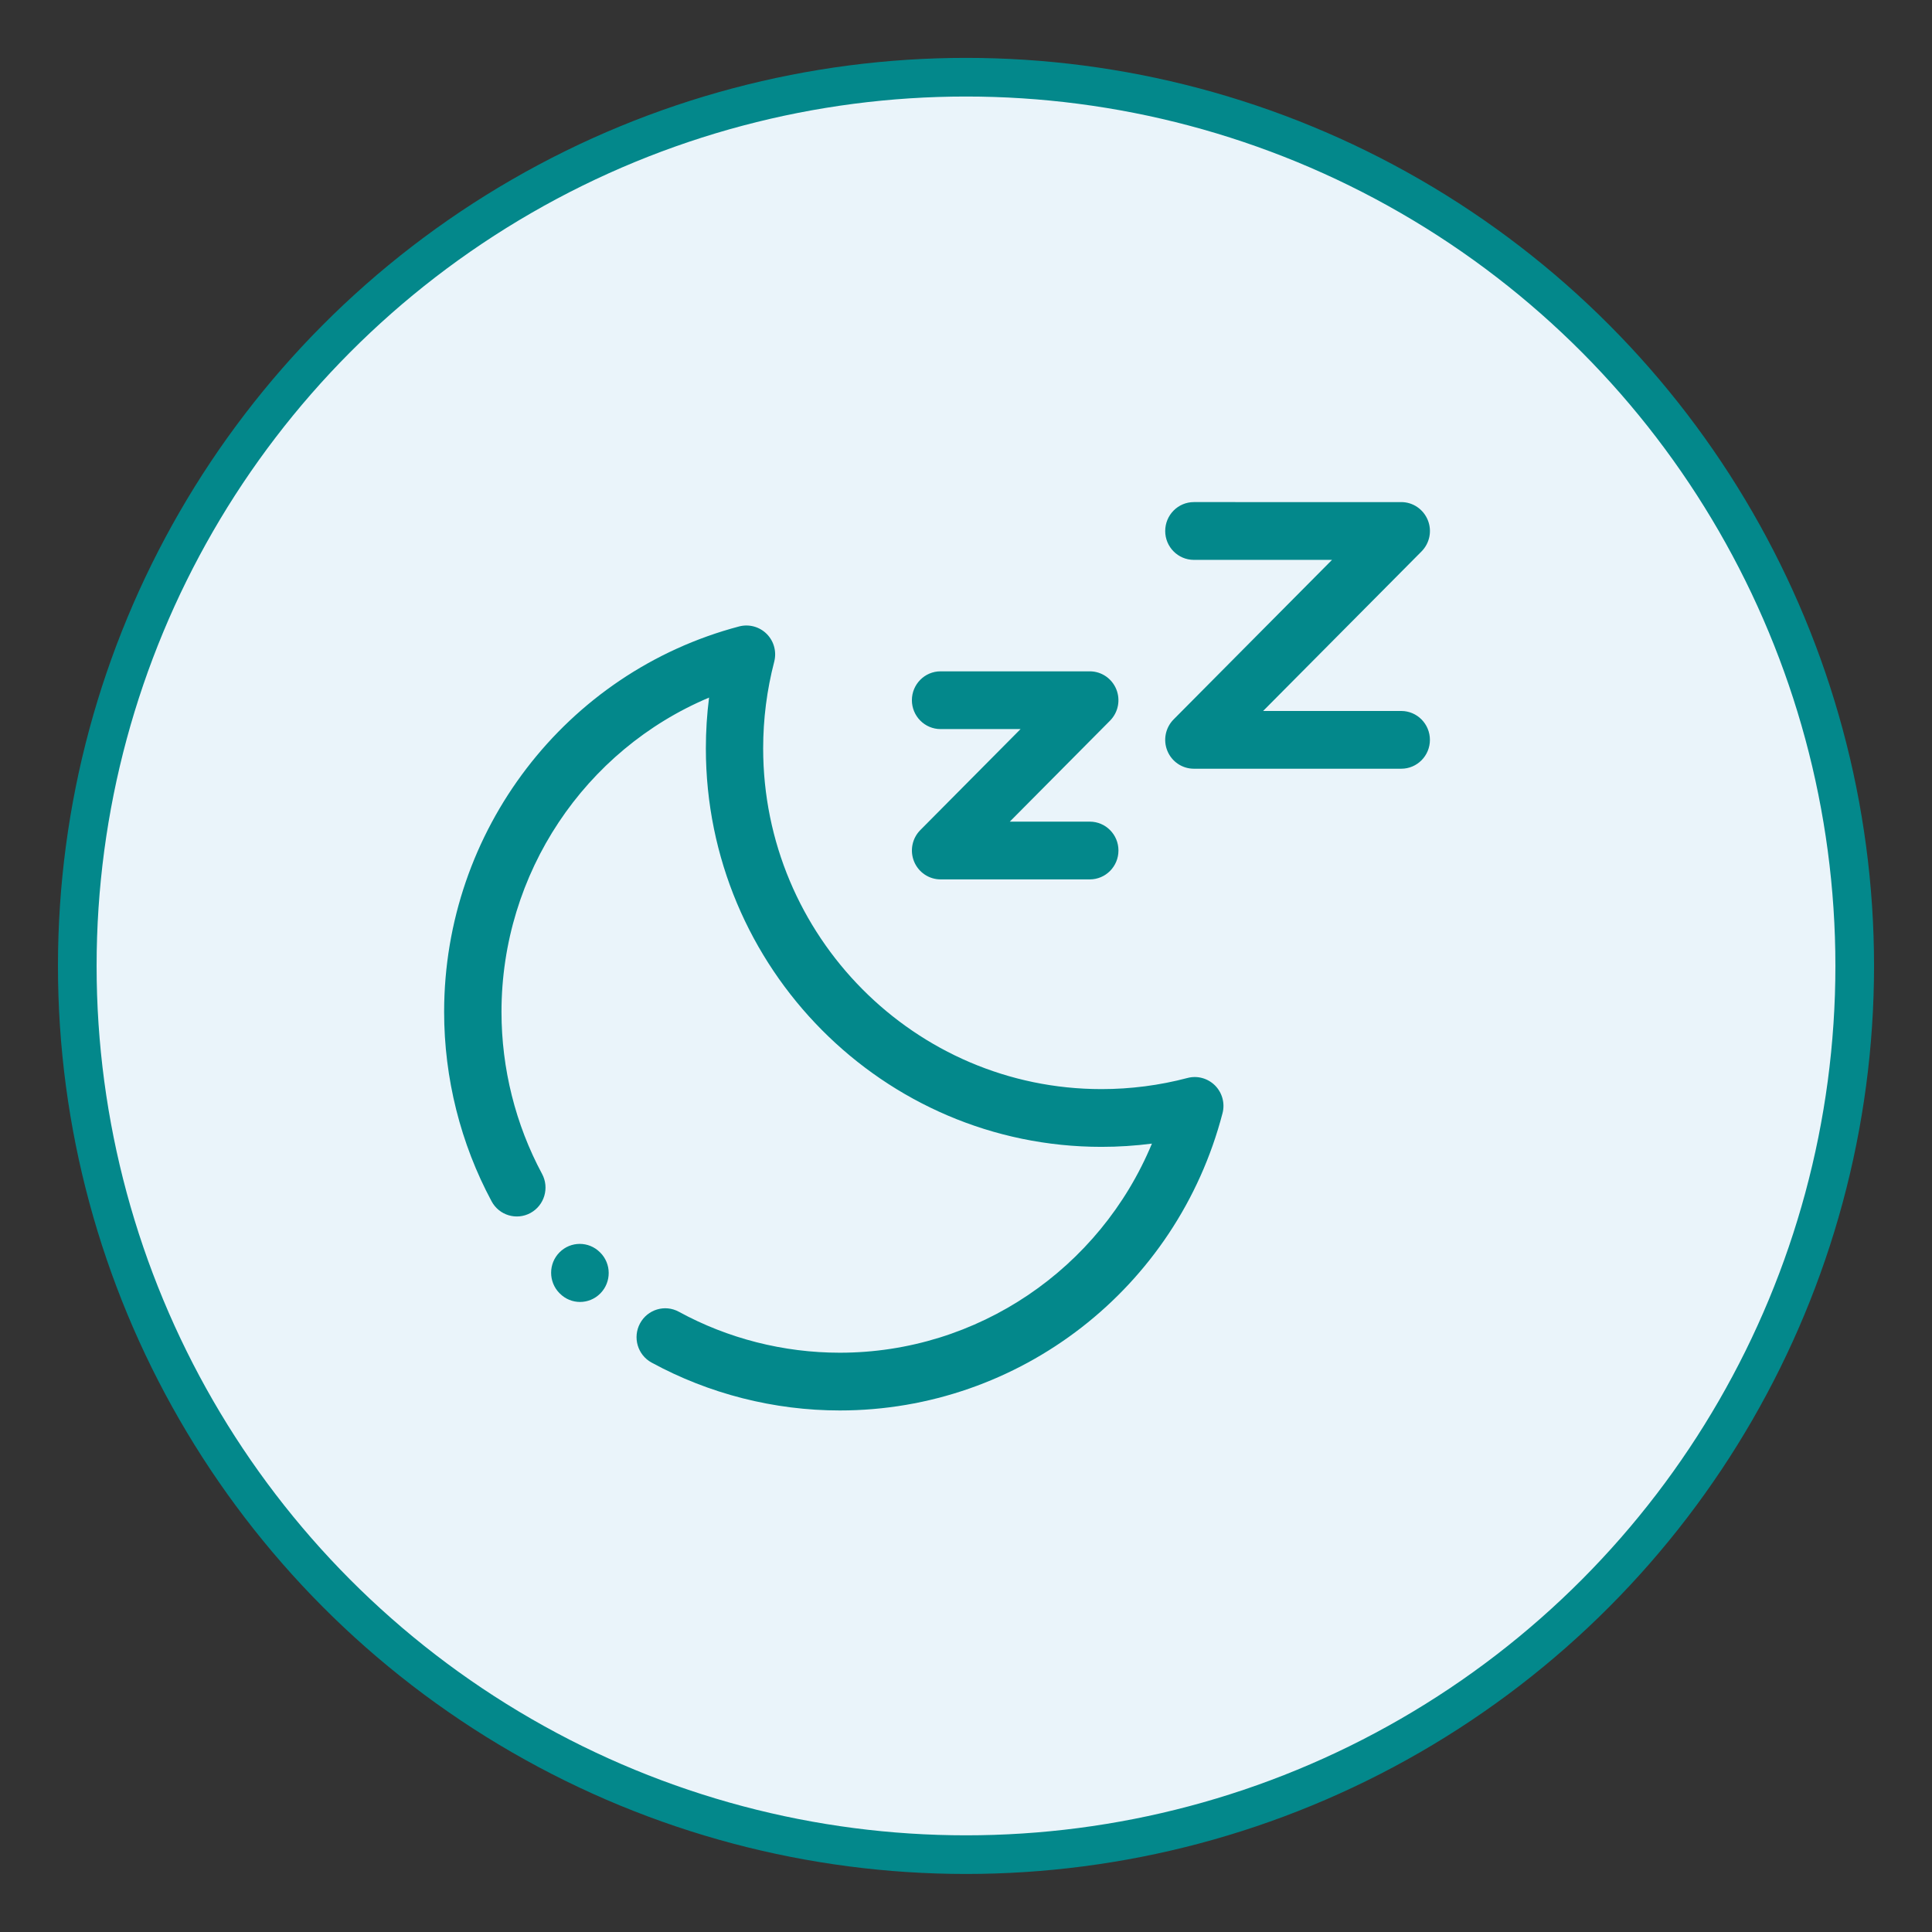
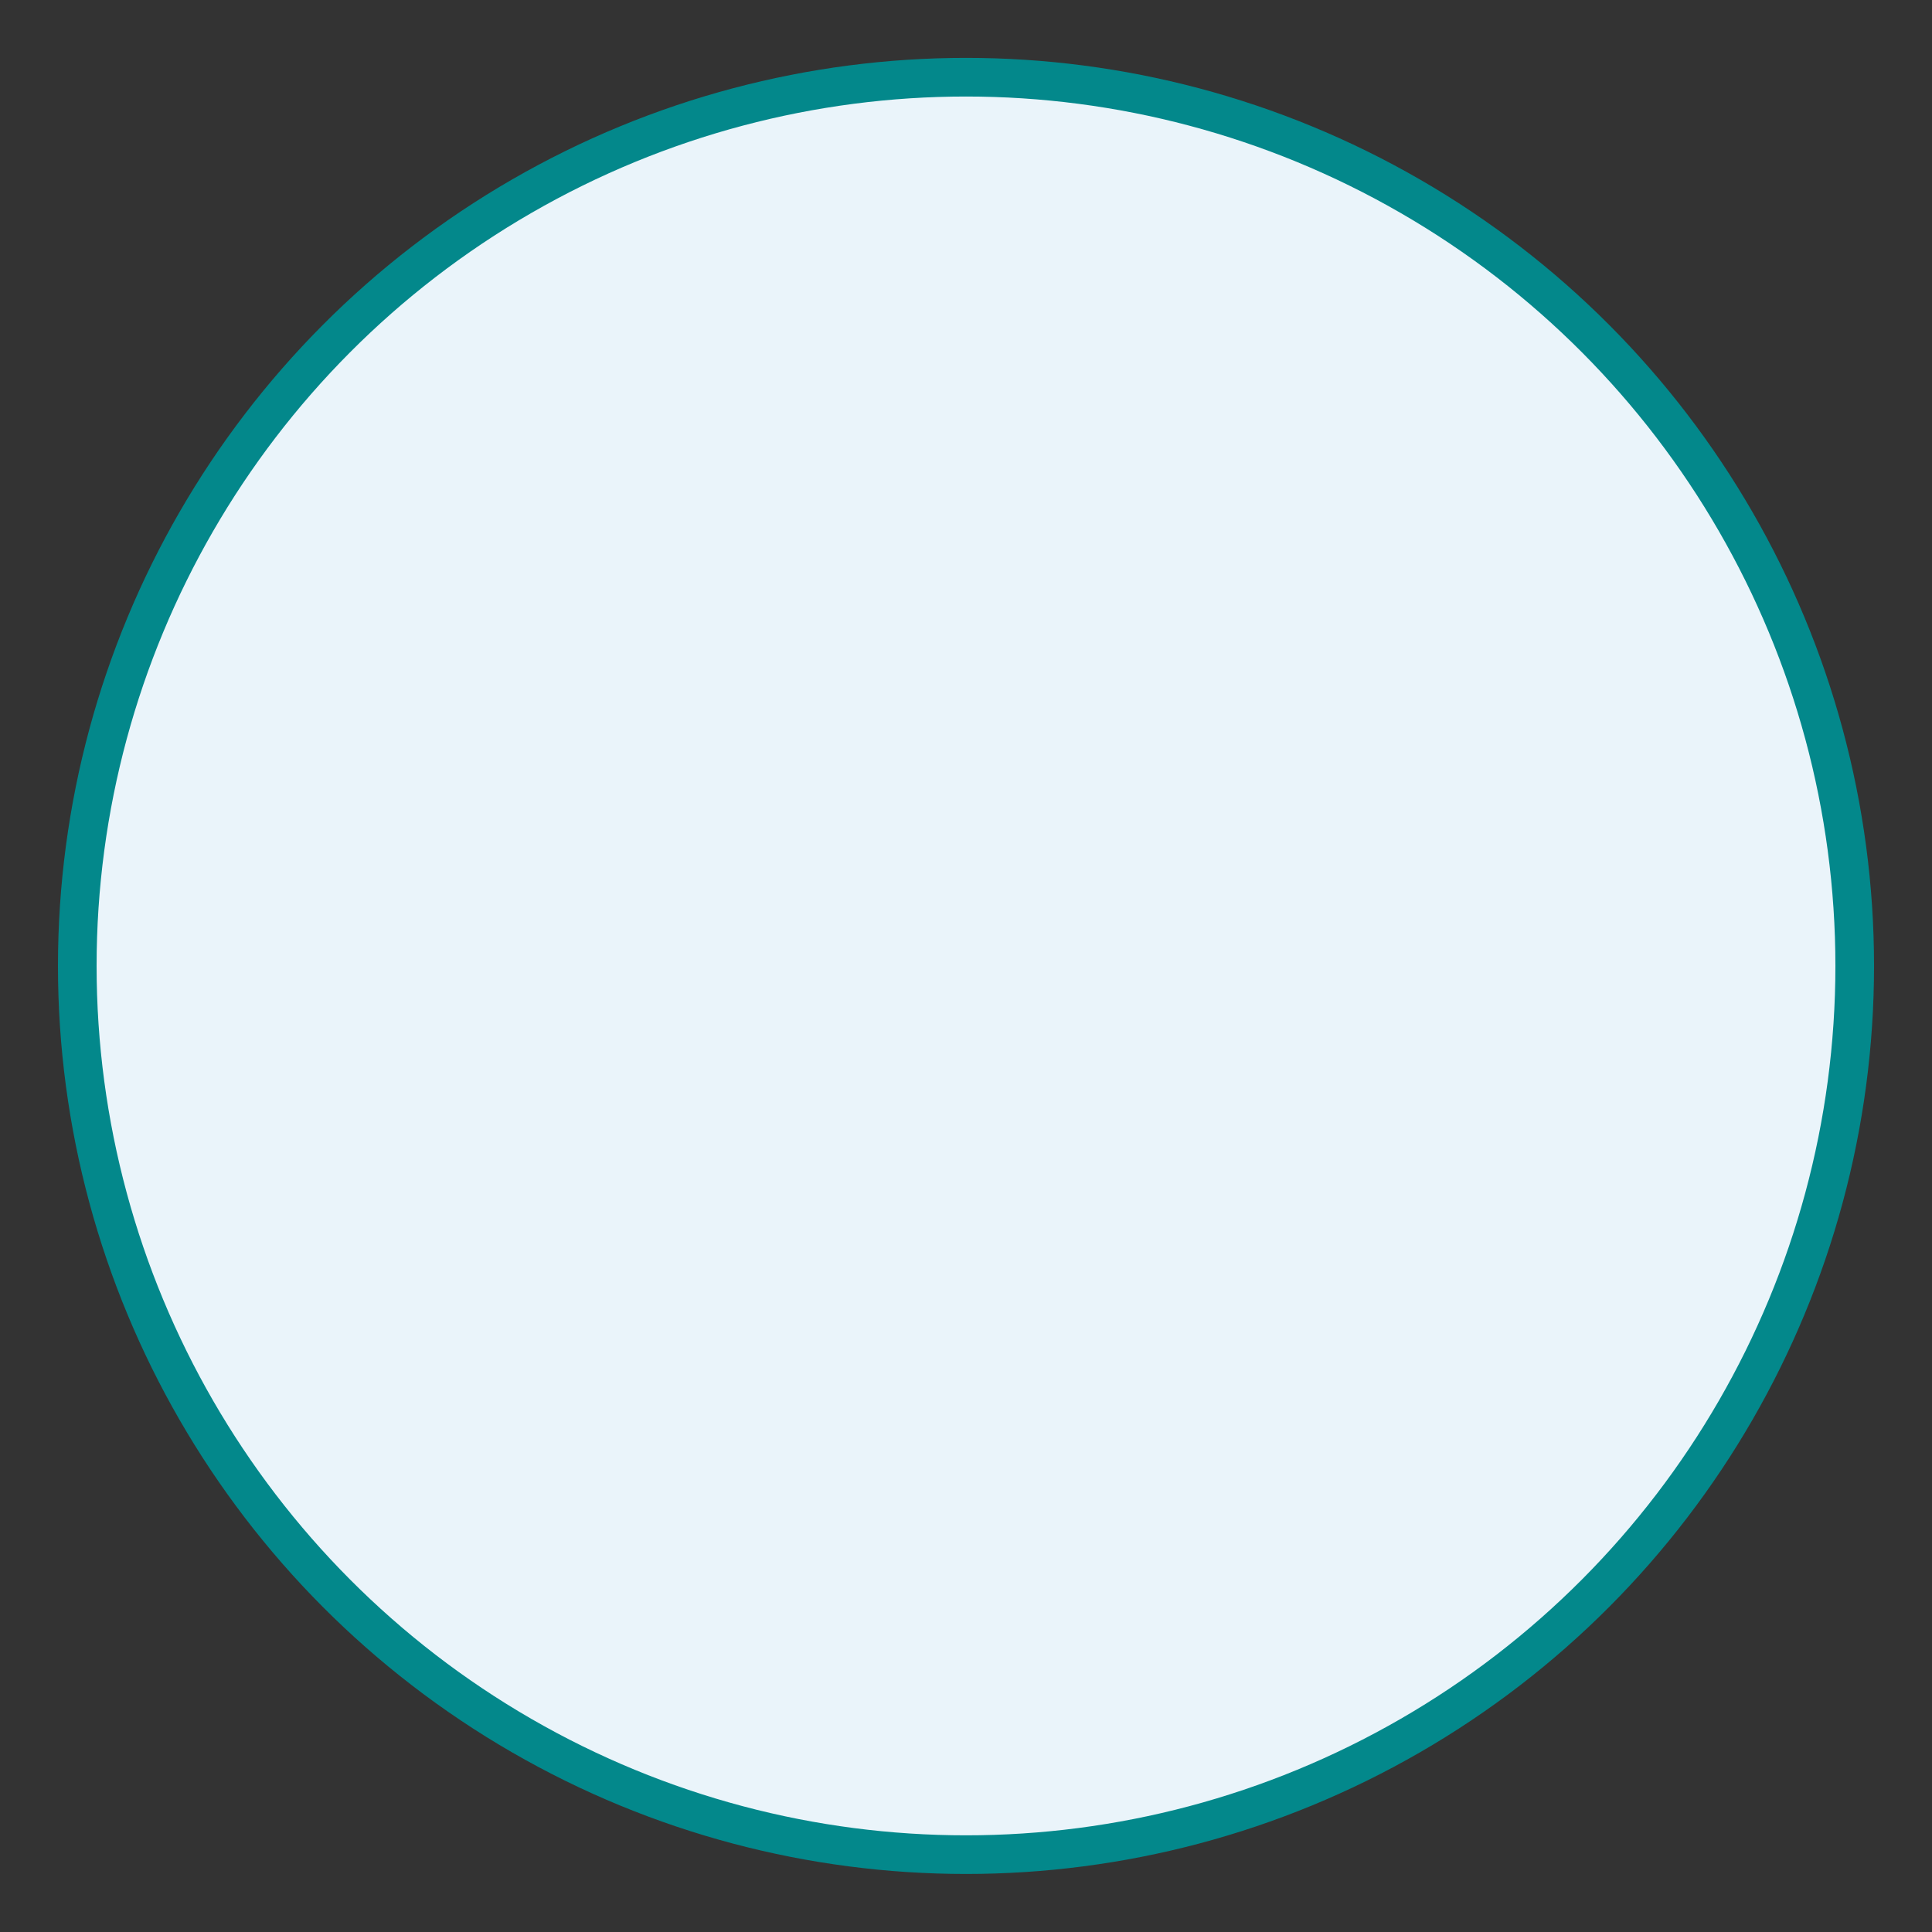
<svg xmlns="http://www.w3.org/2000/svg" version="1.1" x="0px" y="0px" width="100px" height="100px" viewBox="0 0 100 100" enable-background="new 0 0 100 100" xml:space="preserve">
  <rect x="0" y="0" width="100" height="100" fill="#333333" stroke="none" />
  <g id="Ellipse_4_1_" enable-background="new    ">
    <g id="Ellipse_4">
      <g>
        <circle fill="#EAF4FA" cx="50" cy="49.996" r="46" />
      </g>
      <g>
        <circle fill="none" stroke="#03888B" stroke-width="2" stroke-miterlimit="10" cx="50" cy="49.996" r="46" />
      </g>
    </g>
  </g>
  <g id="Shape_41_1_" display="none" enable-background="new    ">
    <g id="Shape_41" display="inline">
      <g>
        <path fill="#03888B" d="M66.285,54.094h1.679c2.776,0,5.036-2.286,5.036-5.098c0-2.811-2.26-5.098-5.036-5.098h-1.679v-3.437     h-3.646c0.188-0.532,0.289-1.104,0.289-1.7c0-0.593-0.102-1.166-0.289-1.699h3.646v-3.437h1.679c2.776,0,5.036-2.284,5.036-5.097     c0-2.81-2.26-5.096-5.036-5.096h-1.679v-3.438H32.714v3.438h-1.679c-2.776,0-5.036,2.286-5.036,5.096     c0,2.813,2.259,5.097,5.036,5.097h1.679v3.437h3.646c-0.186,0.533-0.289,1.106-0.289,1.699c0,0.597,0.103,1.168,0.289,1.7h-3.646     v3.437h-1.679c-2.776,0-5.036,2.287-5.036,5.098c0,2.812,2.259,5.098,5.036,5.098h1.679v3.437h3.646     c-0.186,0.531-0.289,1.104-0.289,1.699c0,0.597,0.103,1.168,0.289,1.701h-3.646v3.435h-1.679c-2.776,0-5.036,2.286-5.036,5.098     c0,2.81,2.259,5.097,5.036,5.097h1.679v3.438h33.571V74.56h1.679c2.776,0,5.036-2.287,5.036-5.097     c0-2.812-2.26-5.098-5.036-5.098h-1.679v-3.435h-3.646c0.188-0.533,0.289-1.104,0.289-1.701c0-0.596-0.102-1.168-0.289-1.699     h3.646V54.094z M58.63,23.395h4.298v3.436h5.036c0.925,0,1.679,0.763,1.679,1.699c0,0.939-0.754,1.699-1.679,1.699h-5.036v3.438     h-4.299C56.163,30.71,56.163,26.353,58.63,23.395z M54.629,54.133H44.377c0.789-1.573,1.207-3.322,1.207-5.137     s-0.418-3.563-1.207-5.134h10.251C53.021,47.079,53.021,50.913,54.629,54.133z M57.893,57.53c0.926,0,1.678,0.761,1.678,1.698     s-0.752,1.7-1.678,1.7H41.107c-0.926,0-1.679-0.763-1.679-1.7s0.753-1.698,1.679-1.698H57.893z M41.105,40.463     c-0.925-0.001-1.677-0.764-1.677-1.701c0-0.937,0.753-1.697,1.679-1.697h16.786c0.926,0,1.678,0.761,1.678,1.697     c0,0.938-0.752,1.7-1.676,1.701H41.105z M44.377,23.395h10.251c-1.607,3.219-1.607,7.053,0,10.272H44.377     c0.789-1.572,1.207-3.322,1.207-5.138C45.584,26.716,45.166,24.968,44.377,23.395z M36.071,33.667v-3.438h-5.036     c-0.925,0-1.678-0.76-1.678-1.699c0-0.937,0.753-1.699,1.678-1.699h5.036v-3.436h4.298c1.201,1.436,1.857,3.237,1.857,5.135     c0,1.902-0.655,3.699-1.856,5.138H36.071z M36.071,54.131v-3.435h-5.036c-0.925,0-1.678-0.762-1.678-1.7     c0-0.939,0.753-1.699,1.678-1.699h5.036V43.86h4.299c1.201,1.436,1.856,3.235,1.856,5.136c0,1.899-0.655,3.7-1.856,5.135H36.071z      M40.37,74.599h-4.298v-3.436h-5.036c-0.925,0-1.678-0.763-1.678-1.7c0-0.938,0.753-1.7,1.678-1.7h5.036v-3.435h4.299     c1.201,1.437,1.856,3.233,1.856,5.135C42.227,71.363,41.571,73.162,40.37,74.599z M54.629,74.599H44.377     c0.789-1.573,1.207-3.321,1.207-5.136s-0.418-3.564-1.207-5.135h10.251C53.021,67.545,53.021,71.38,54.629,74.599z      M62.928,64.328v3.435h5.036c0.925,0,1.679,0.762,1.679,1.7c0,0.938-0.754,1.7-1.679,1.7h-5.036v3.436H58.63     c-2.467-2.958-2.467-7.315-0.001-10.271H62.928z M62.928,54.131h-4.299c-2.466-2.955-2.466-7.313,0-10.271h4.299v3.437h5.036     c0.925,0,1.679,0.76,1.679,1.699c0,0.938-0.754,1.7-1.679,1.7h-5.036V54.131z" />
      </g>
    </g>
  </g>
  <g id="Shape_40_1_" display="none" enable-background="new    ">
    <g id="Shape_40_3_" display="inline">
      <g>
        <path fill-rule="evenodd" clip-rule="evenodd" fill="#03888B" d="M49.984,43.058c-3.302,0-5.978,2.677-5.978,5.979     s2.676,5.978,5.978,5.978s5.979-2.676,5.979-5.978c0-0.004,0-0.009,0-0.012C55.955,45.727,53.281,43.058,49.984,43.058z      M49.984,52.553c-1.949,0-3.528-1.58-3.528-3.528c0-1.949,1.579-3.528,3.528-3.528c1.949,0,3.529,1.579,3.529,3.528     C53.514,50.973,51.934,52.553,49.984,52.553z M82.029,47.799H76.1C75.453,34.33,64.68,23.554,51.211,22.907v-5.94     c0-0.679-0.551-1.225-1.227-1.225s-1.225,0.546-1.225,1.225v5.929c-13.475,0.647-24.251,11.427-24.892,24.903h-5.941     c-0.677,0-1.225,0.55-1.225,1.226s0.548,1.226,1.225,1.226h5.929c0.647,13.473,11.428,24.249,24.904,24.889v5.931     c0,0.677,0.549,1.226,1.225,1.226s1.227-0.549,1.227-1.226v-5.931C64.68,74.494,75.453,63.72,76.1,50.25h5.93     c0.678,0,1.226-0.55,1.226-1.226S82.707,47.799,82.029,47.799z M67.844,50.25h5.807c-0.641,12.116-10.322,21.8-22.439,22.439     v-5.806c0-0.677-0.551-1.225-1.227-1.225s-1.225,0.548-1.225,1.225v5.806C36.641,72.05,26.959,62.366,26.318,50.25h5.807     c0.676,0,1.225-0.55,1.225-1.226s-0.548-1.226-1.225-1.226h-5.807C26.959,35.68,36.641,25.998,48.76,25.357v5.806     c0,0.679,0.549,1.226,1.225,1.226s1.227-0.547,1.227-1.226v-5.806C63.328,25.998,73.01,35.68,73.65,47.799h-5.807     c-0.676,0-1.225,0.55-1.225,1.226S67.168,50.25,67.844,50.25z" />
      </g>
    </g>
  </g>
  <g id="Shape_42_1_" enable-background="new    ">
    <g id="Shape_42">
      <g>
-         <path fill-rule="evenodd" clip-rule="evenodd" fill="#03888B" d="M31.056,64.821c-0.579-0.583-1.515-0.583-2.095,0     c-0.58,0.582-0.579,1.53-0.001,2.115c0.003,0.003,0.017,0.017,0.02,0.018c0.29,0.291,0.666,0.435,1.042,0.435     c0.383,0,0.767-0.15,1.057-0.447c0.575-0.588,0.569-1.535-0.015-2.114L31.056,64.821z M61.464,55.796     c-1.446,0.382-2.945,0.576-4.452,0.576c-9.656,0-17.511-7.913-17.511-17.638c0-1.518,0.193-3.026,0.572-4.482     c0.134-0.517-0.013-1.063-0.386-1.438c-0.373-0.375-0.916-0.522-1.425-0.391c-8.993,2.374-15.274,10.58-15.274,19.954     c0,3.424,0.85,6.812,2.458,9.805c0.39,0.726,1.291,0.994,2.011,0.602c0.721-0.394,0.99-1.3,0.599-2.025     c-1.374-2.558-2.099-5.455-2.099-8.381c0-7.184,4.314-13.565,10.744-16.271c-0.111,0.869-0.166,1.747-0.166,2.627     c0,11.373,9.187,20.627,20.478,20.627c0.875,0,1.746-0.057,2.61-0.168c-2.688,6.477-9.024,10.823-16.156,10.823     c-2.909,0-5.789-0.732-8.328-2.119c-0.721-0.395-1.622-0.123-2.012,0.603c-0.391,0.727-0.123,1.633,0.599,2.027     c2.972,1.619,6.34,2.478,9.741,2.478c9.308,0,17.453-6.325,19.81-15.385c0.135-0.513-0.014-1.059-0.385-1.434     C62.516,55.81,61.975,55.661,61.464,55.796z M72.529,36.8h-7.151l8.2-8.258c0.424-0.429,0.553-1.07,0.322-1.628     c-0.231-0.56-0.771-0.926-1.371-0.926H61.795c-0.82,0-1.484,0.671-1.484,1.498c0,0.824,0.665,1.493,1.484,1.493h7.15l-8.201,8.26     c-0.422,0.427-0.551,1.07-0.32,1.628c0.23,0.56,0.771,0.922,1.371,0.922h10.734c0.818,0,1.483-0.668,1.483-1.493     S73.348,36.8,72.529,36.8z M48.685,37.737h4.139l-5.188,5.227c-0.426,0.429-0.552,1.07-0.323,1.629     c0.231,0.56,0.771,0.924,1.371,0.924h7.723c0.82,0,1.484-0.669,1.484-1.496c0-0.825-0.664-1.493-1.484-1.493h-4.141l5.189-5.227     c0.424-0.429,0.552-1.069,0.322-1.629c-0.23-0.56-0.771-0.924-1.371-0.924h-7.723c-0.819,0-1.484,0.67-1.484,1.494     C47.201,37.069,47.866,37.737,48.685,37.737z" />
-       </g>
+         </g>
    </g>
  </g>
  <g id="Shape_43_1_" display="none" enable-background="new    ">
    <g id="Shape_43" display="inline">
      <g>
-         <path fill-rule="evenodd" clip-rule="evenodd" fill="#03888B" d="M60.492,51.925l-8.049,0.002v-6.369     c0-0.509-0.21-0.987-0.588-1.348c-0.378-0.359-0.88-0.556-1.414-0.556c-0.534,0-1.037,0.196-1.413,0.556     c-0.377,0.36-0.586,0.839-0.586,1.346v8.274c0.001,1.051,0.898,1.905,2.001,1.905l10.049-0.001c0.535,0,1.036-0.198,1.416-0.56     c0.377-0.358,0.584-0.836,0.586-1.344c-0.002-0.509-0.211-0.99-0.586-1.346C61.531,52.123,61.027,51.925,60.492,51.925z      M42.368,30.038c0.378-0.362,0.586-0.841,0.586-1.348c0-0.504-0.213-0.993-0.586-1.349c-2.252-2.146-5.248-3.327-8.436-3.327     s-6.184,1.182-8.437,3.327C23.241,29.485,22,32.341,22,35.376c0,3.036,1.241,5.89,3.497,8.035     c0.378,0.358,0.881,0.558,1.412,0.558c0.532,0,1.034-0.199,1.414-0.561L42.368,30.038z M26,35.376     c0-2.018,0.825-3.912,2.324-5.338c1.498-1.431,3.489-2.216,5.608-2.216c1.44,0,2.81,0.354,4.017,1.035L27.086,39.2     C26.373,38.05,26,36.747,26,35.376z M75.504,27.342c-2.252-2.146-5.248-3.327-8.436-3.327s-6.184,1.182-8.438,3.327     c-0.377,0.359-0.586,0.836-0.586,1.349c0,0.51,0.209,0.985,0.586,1.346l14.047,13.375c0.378,0.358,0.879,0.558,1.412,0.558     c0.534,0,1.035-0.199,1.414-0.561C77.758,41.263,79,38.412,79,35.376C78.997,32.338,77.756,29.483,75.504,27.342z M73.912,39.2     l-10.86-10.343c1.206-0.681,2.577-1.035,4.018-1.035c2.118,0,4.108,0.785,5.606,2.216c1.498,1.426,2.323,3.32,2.323,5.338     C74.999,36.746,74.627,38.05,73.912,39.2z M67.085,66.468c3.107-3.561,4.979-8.128,4.979-13.109     c0-11.32-9.675-20.534-21.564-20.534c-11.892,0-21.565,9.214-21.565,20.534c0,4.628,1.635,8.891,4.358,12.327l-5.632,5.363     c-0.705,0.672-0.705,1.758,0,2.428c0.352,0.335,0.813,0.503,1.274,0.503s0.921-0.168,1.274-0.503l5.486-5.224     c3.867,3.486,9.071,5.642,14.805,5.642c5.367,0,10.271-1.889,14.049-4.988l4.801,4.57c0.354,0.335,0.814,0.503,1.273,0.503     c0.463,0,0.925-0.168,1.275-0.503c0.705-0.673,0.705-1.756,0-2.428L67.085,66.468z M63.527,64.539     c-0.225,0.082-0.436,0.209-0.615,0.381c-0.19,0.182-0.318,0.393-0.406,0.614c-3.144,2.814-7.361,4.551-12.006,4.551     c-9.687,0-17.566-7.503-17.566-16.727c0-9.222,7.88-16.725,17.566-16.725s17.564,7.503,17.564,16.725     C68.064,57.659,66.338,61.574,63.527,64.539z" />
+         <path fill-rule="evenodd" clip-rule="evenodd" fill="#03888B" d="M60.492,51.925l-8.049,0.002v-6.369     c0-0.509-0.21-0.987-0.588-1.348c-0.378-0.359-0.88-0.556-1.414-0.556c-0.534,0-1.037,0.196-1.413,0.556     c-0.377,0.36-0.586,0.839-0.586,1.346v8.274c0.001,1.051,0.898,1.905,2.001,1.905l10.049-0.001c0.535,0,1.036-0.198,1.416-0.56     c0.377-0.358,0.584-0.836,0.586-1.344c-0.002-0.509-0.211-0.99-0.586-1.346C61.531,52.123,61.027,51.925,60.492,51.925z      M42.368,30.038c0.378-0.362,0.586-0.841,0.586-1.348c0-0.504-0.213-0.993-0.586-1.349c-2.252-2.146-5.248-3.327-8.436-3.327     s-6.184,1.182-8.437,3.327C23.241,29.485,22,32.341,22,35.376c0,3.036,1.241,5.89,3.497,8.035     c0.378,0.358,0.881,0.558,1.412,0.558c0.532,0,1.034-0.199,1.414-0.561L42.368,30.038z M26,35.376     c0-2.018,0.825-3.912,2.324-5.338c1.498-1.431,3.489-2.216,5.608-2.216c1.44,0,2.81,0.354,4.017,1.035L27.086,39.2     C26.373,38.05,26,36.747,26,35.376z M75.504,27.342c-2.252-2.146-5.248-3.327-8.436-3.327s-6.184,1.182-8.438,3.327     c-0.377,0.359-0.586,0.836-0.586,1.349c0,0.51,0.209,0.985,0.586,1.346l14.047,13.375c0.534,0,1.035-0.199,1.414-0.561C77.758,41.263,79,38.412,79,35.376C78.997,32.338,77.756,29.483,75.504,27.342z M73.912,39.2     l-10.86-10.343c1.206-0.681,2.577-1.035,4.018-1.035c2.118,0,4.108,0.785,5.606,2.216c1.498,1.426,2.323,3.32,2.323,5.338     C74.999,36.746,74.627,38.05,73.912,39.2z M67.085,66.468c3.107-3.561,4.979-8.128,4.979-13.109     c0-11.32-9.675-20.534-21.564-20.534c-11.892,0-21.565,9.214-21.565,20.534c0,4.628,1.635,8.891,4.358,12.327l-5.632,5.363     c-0.705,0.672-0.705,1.758,0,2.428c0.352,0.335,0.813,0.503,1.274,0.503s0.921-0.168,1.274-0.503l5.486-5.224     c3.867,3.486,9.071,5.642,14.805,5.642c5.367,0,10.271-1.889,14.049-4.988l4.801,4.57c0.354,0.335,0.814,0.503,1.273,0.503     c0.463,0,0.925-0.168,1.275-0.503c0.705-0.673,0.705-1.756,0-2.428L67.085,66.468z M63.527,64.539     c-0.225,0.082-0.436,0.209-0.615,0.381c-0.19,0.182-0.318,0.393-0.406,0.614c-3.144,2.814-7.361,4.551-12.006,4.551     c-9.687,0-17.566-7.503-17.566-16.727c0-9.222,7.88-16.725,17.566-16.725s17.564,7.503,17.564,16.725     C68.064,57.659,66.338,61.574,63.527,64.539z" />
      </g>
    </g>
  </g>
</svg>